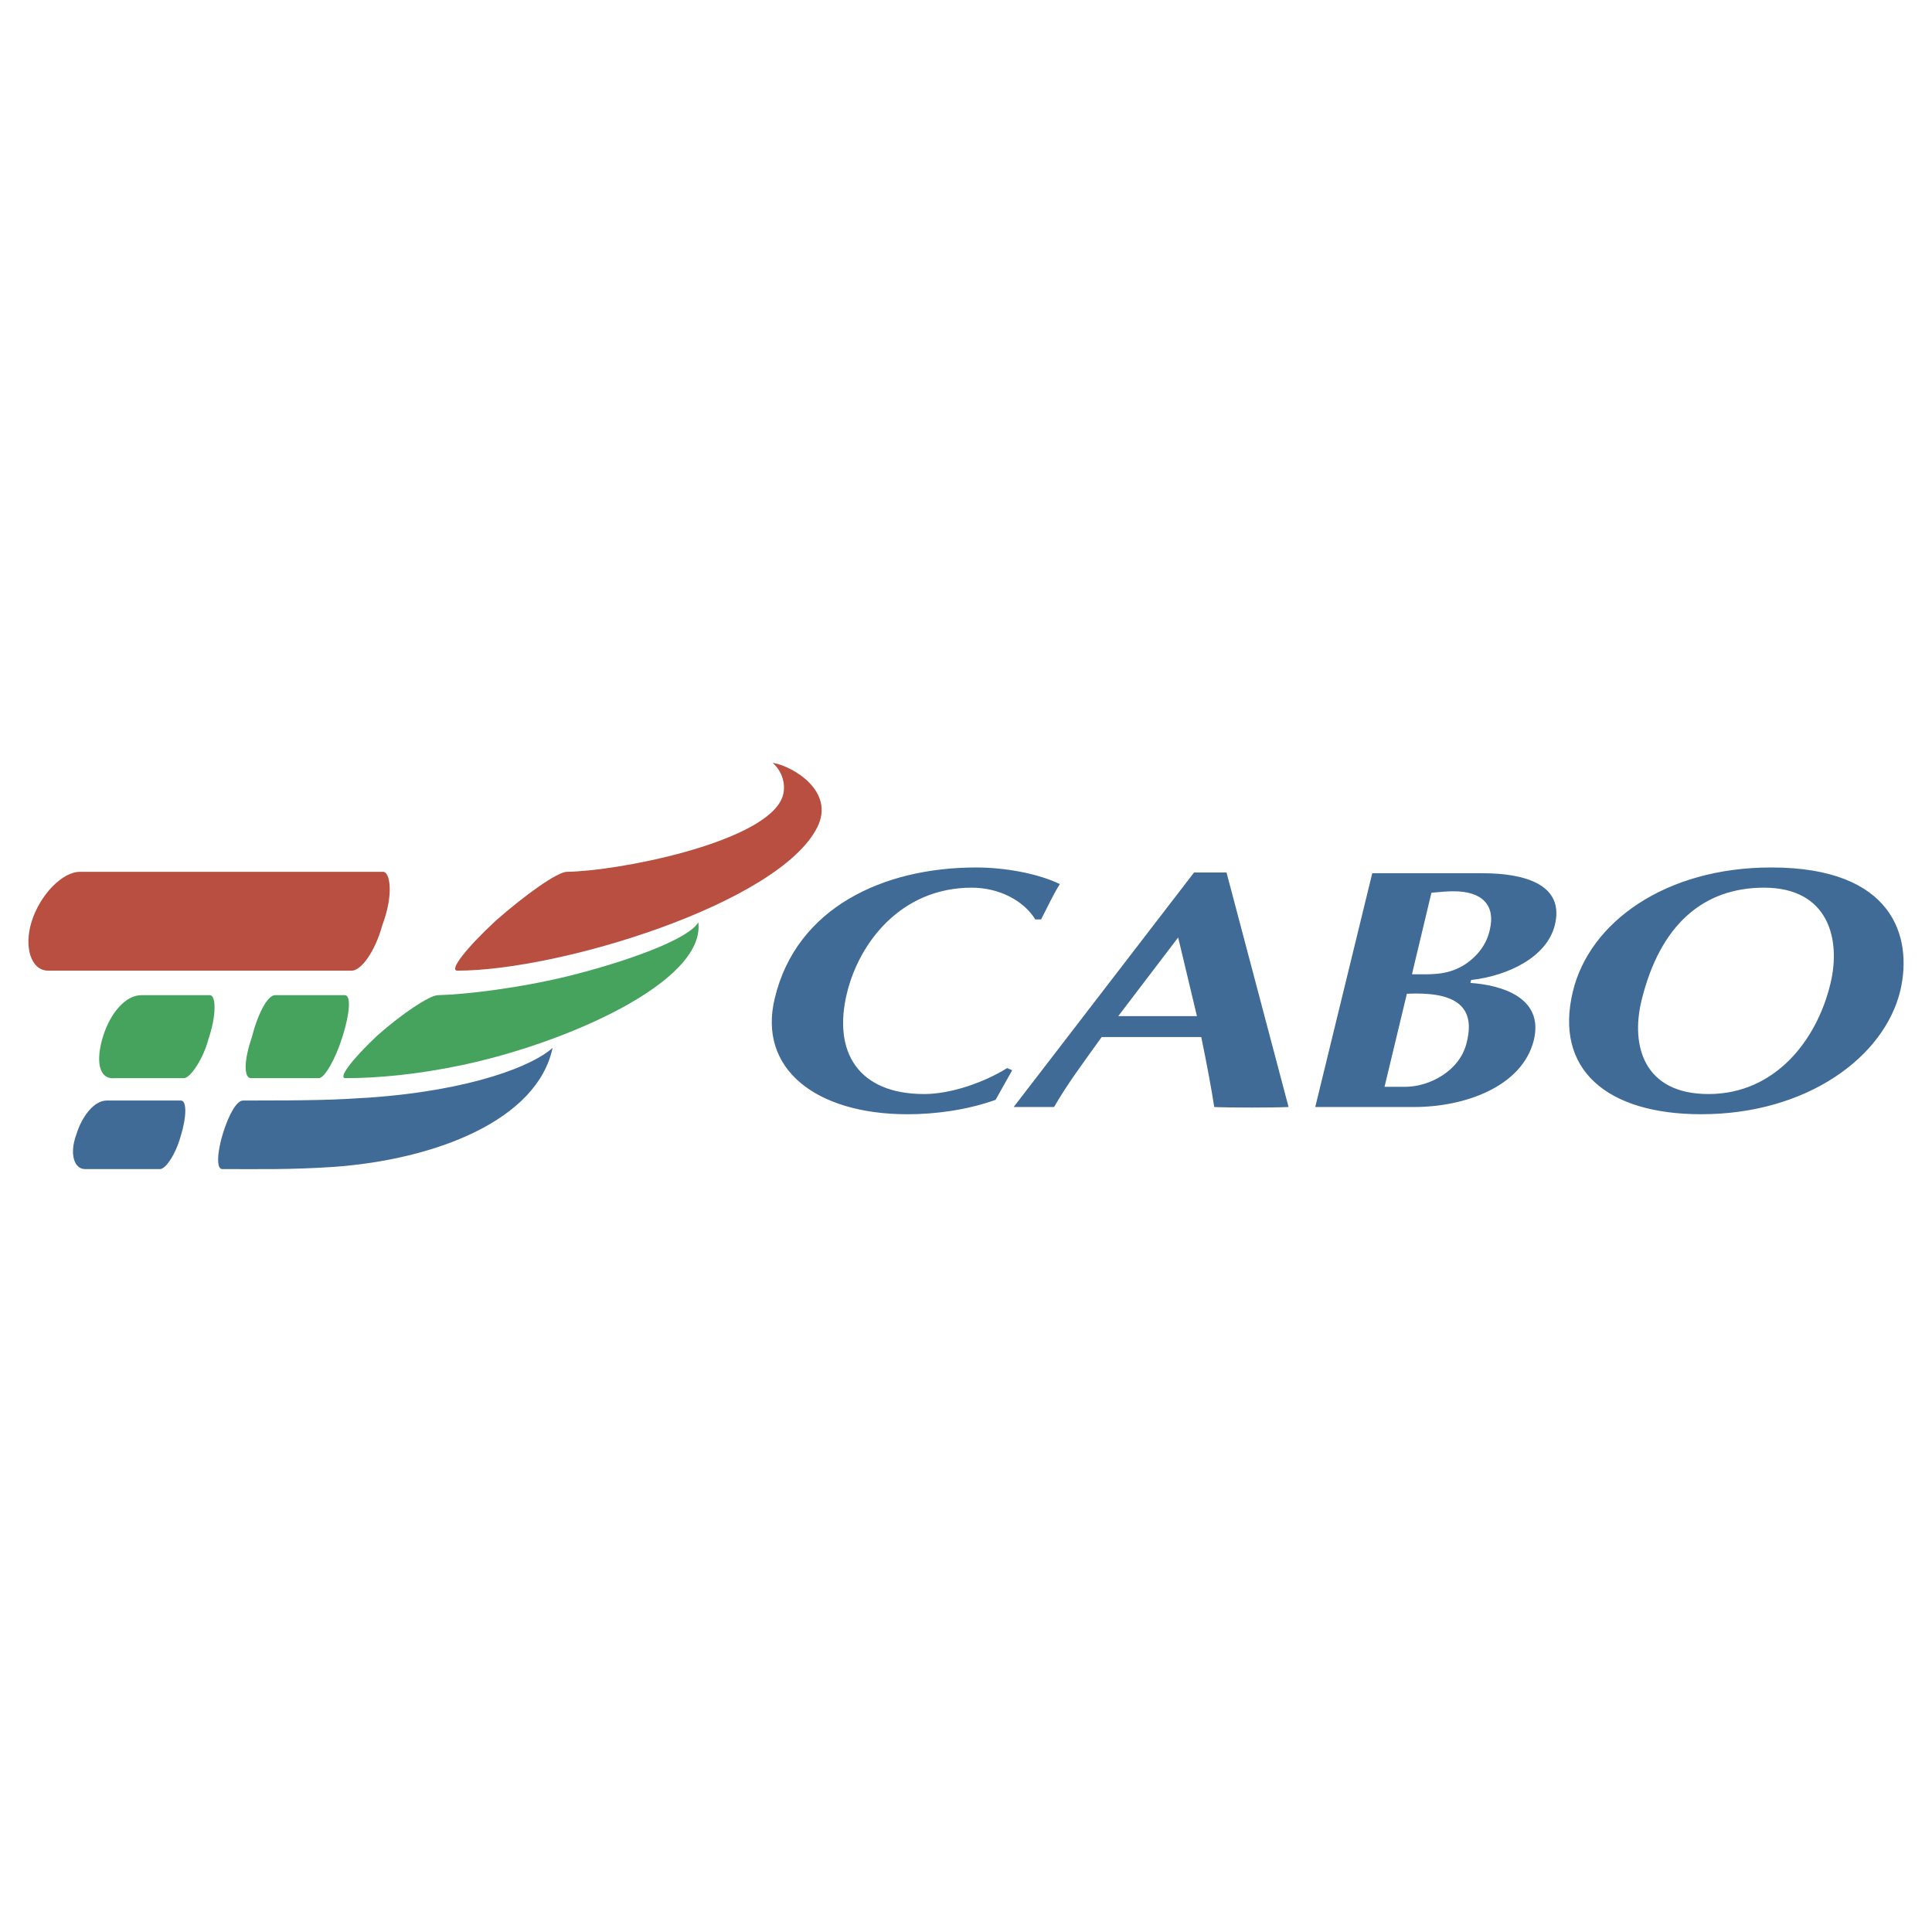
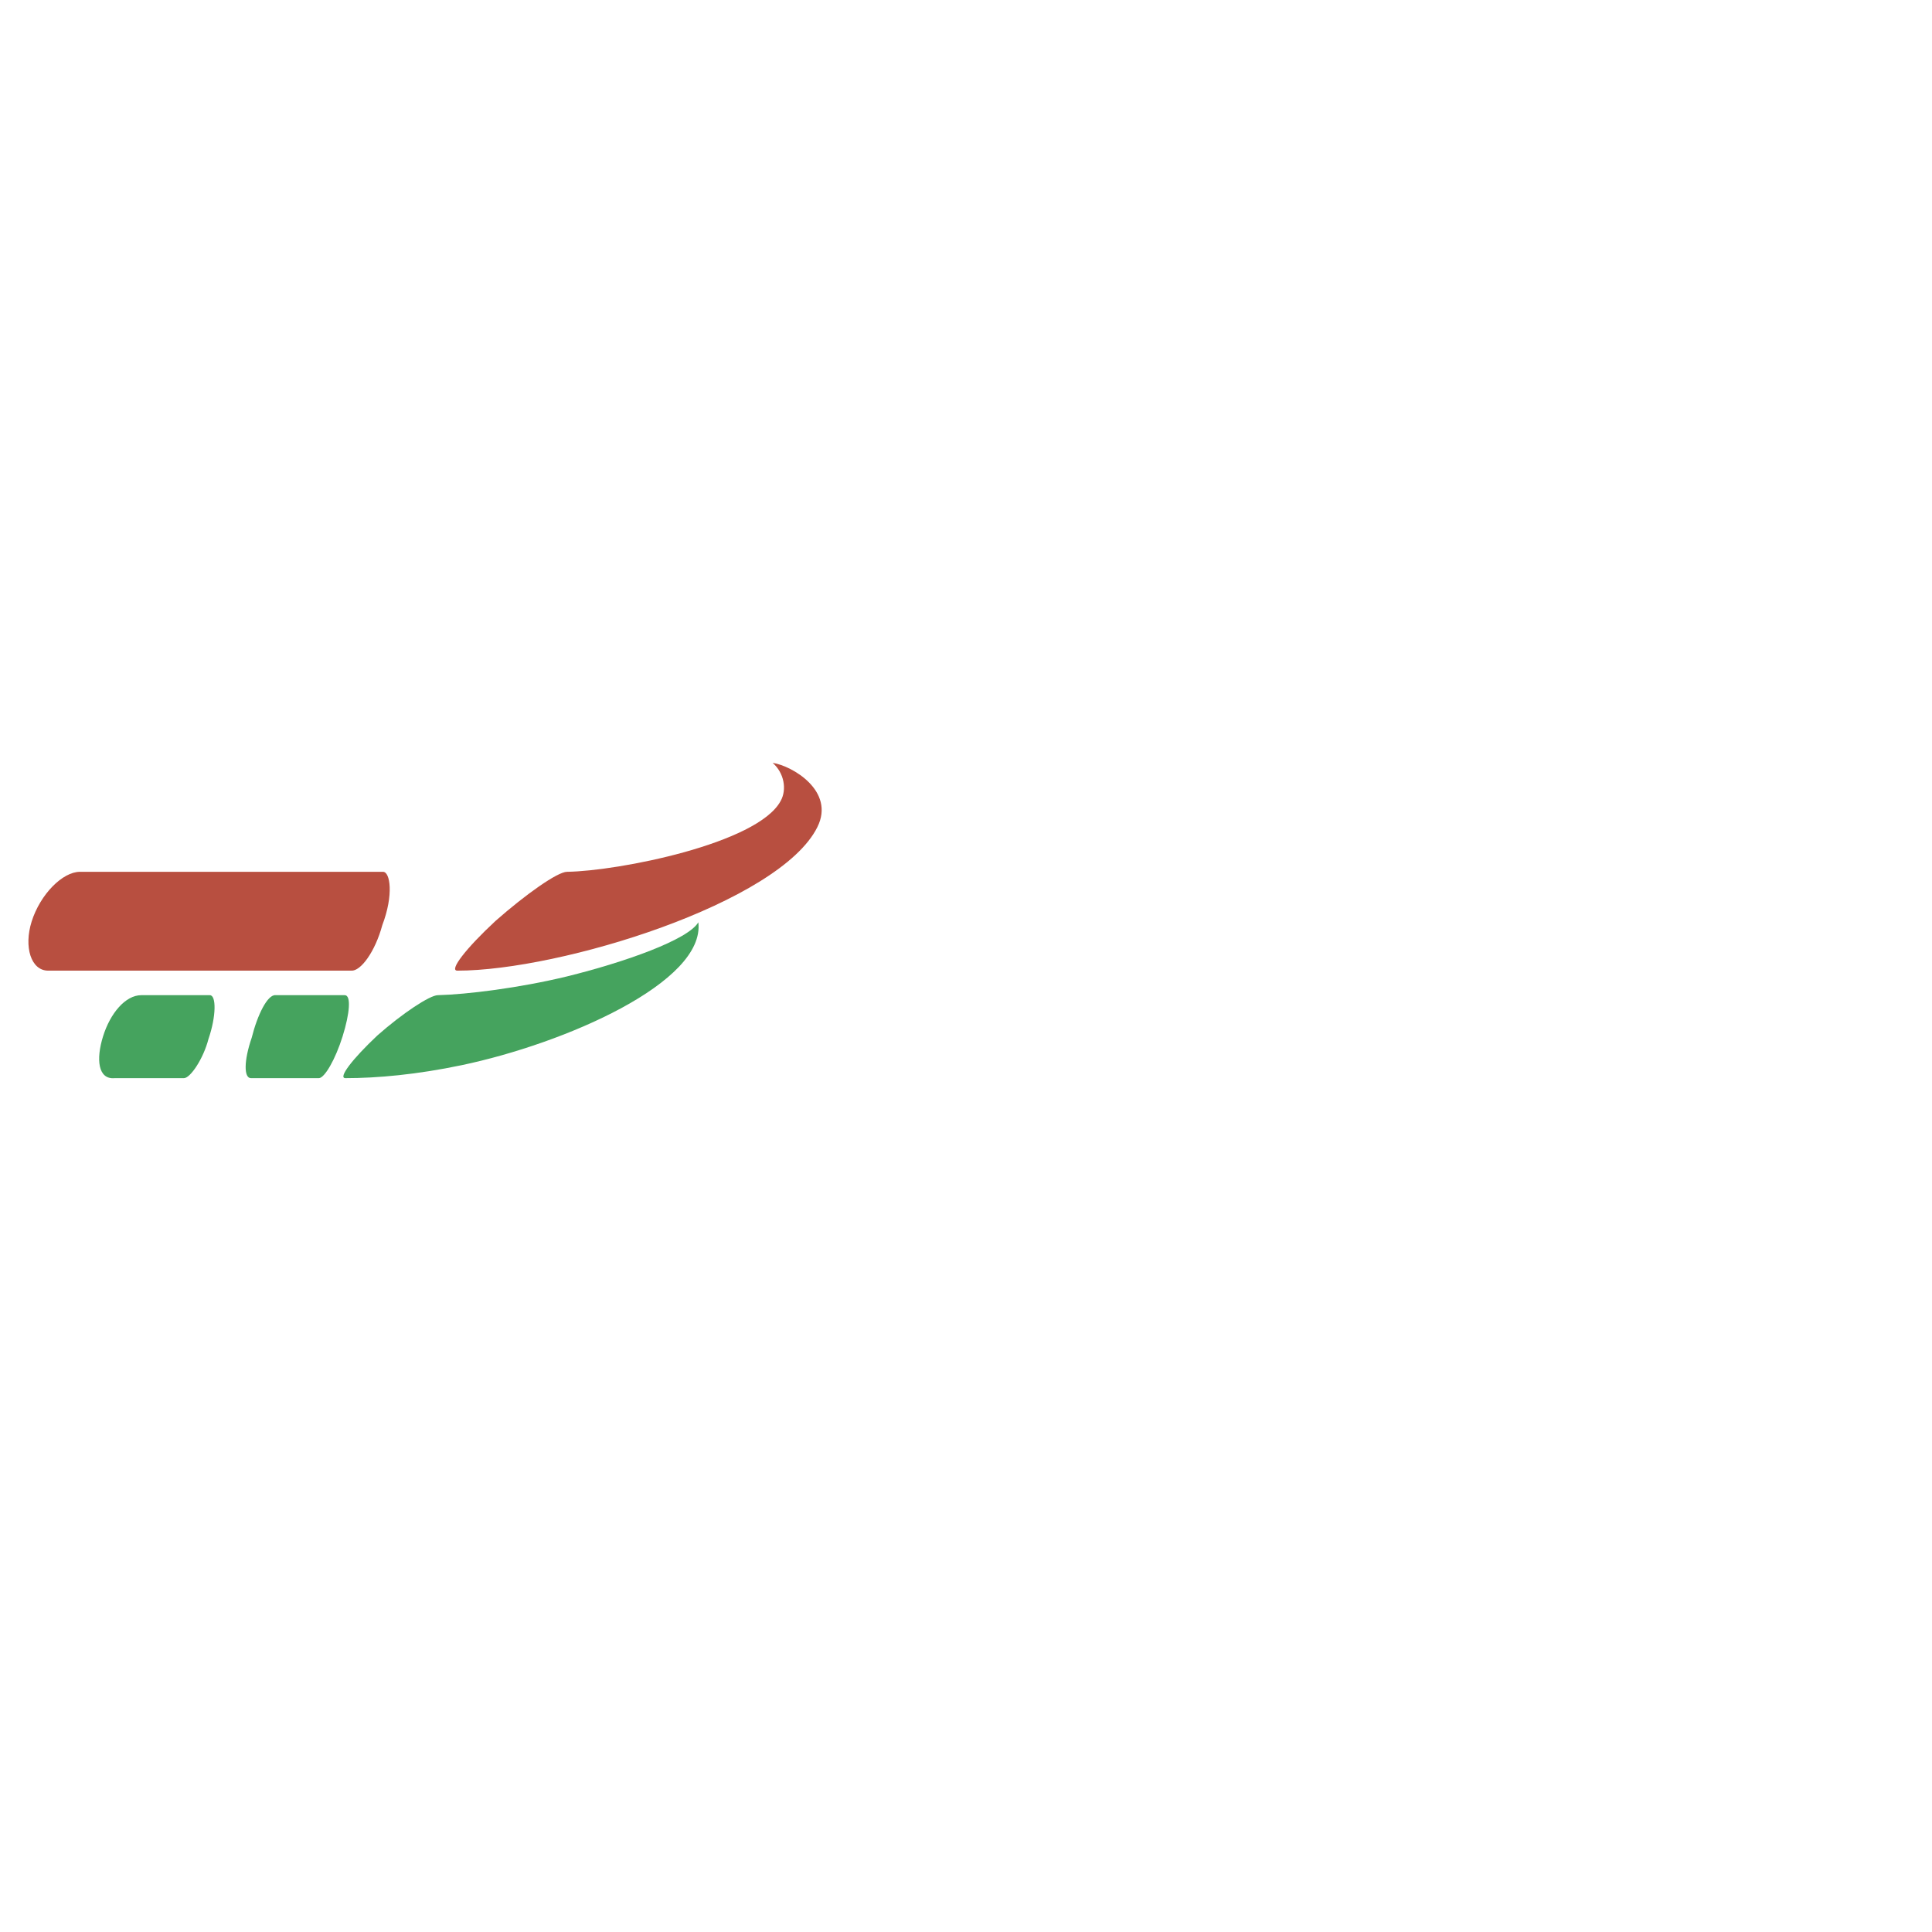
<svg xmlns="http://www.w3.org/2000/svg" width="2500" height="2500" viewBox="0 0 192.756 192.756">
  <g fill-rule="evenodd" clip-rule="evenodd">
-     <path fill="#fff" d="M0 0h192.756v192.756H0V0z" />
-     <path d="M100.484 106.561c-2.305 1.439-5.615 2.592-8.279 2.592-6.551 0-9.143-4.176-7.703-10.078 1.224-5.04 5.399-10.511 12.454-10.511 2.735 0 5.184 1.296 6.334 3.168h.576c.648-1.224 1.152-2.376 1.873-3.528-2.232-1.08-5.543-1.656-8.352-1.656-9.287 0-17.925 4.032-20.085 13.031-1.728 7.055 4.104 11.59 13.246 11.59 2.808 0 5.975-.432 8.782-1.439l1.656-2.951-.502-.218zM131.223 110.447h9.863c5.039 0 10.799-2.016 11.949-6.693 1.01-4.248-3.238-5.473-6.334-5.688l.072-.289c3.742-.432 7.559-2.303 8.35-5.471 1.008-4.031-2.951-5.183-7.197-5.183H136.91l-5.687 23.324zm9.142-11.301c4.607-.217 6.912 1.08 5.977 4.822-.648 2.879-3.744 4.463-6.119 4.463h-2.088l2.23-9.285zm2.449-10.079c.863-.072 1.512-.144 2.23-.144 2.809 0 4.176 1.368 3.6 3.815-.287 1.368-1.152 2.664-2.664 3.599-1.727 1.008-3.311.865-5.109.865l1.943-8.135zM189.607 98.785c1.223-5.327-.721-12.238-12.887-12.238-10.582 0-18.141 5.471-19.797 12.382-1.871 7.775 3.383 12.238 12.814 12.238 10.511.001 18.286-5.687 19.87-12.382zM176 88.563c6.408 0 7.703 5.111 6.623 9.576-1.367 5.686-5.543 11.014-12.166 11.014-6.406 0-7.773-4.752-6.695-9.287 1.873-7.703 6.263-11.303 12.238-11.303zM119.85 103.465c.576 2.809 1.008 5.111 1.295 6.982 1.439.072 5.904.072 7.416 0l-6.191-23.396h-3.24l-17.996 23.396h4.031c1.367-2.375 2.951-4.463 4.75-6.982h9.935zm-8.28-2.088l5.975-7.846 1.873 7.846h-7.848zM8.482 116.639c-1.08 0-1.583-1.512-.864-3.455.576-1.871 1.8-3.383 3.023-3.383h7.415c.576 0 .576 1.584 0 3.455-.504 1.871-1.512 3.383-2.088 3.383H8.482zM24.248 109.801c-.648 0-1.44 1.439-2.016 3.311-.575 1.871-.647 3.527-.072 3.527 3.744 0 6.695.072 11.086-.215 10.223-.721 20.373-4.68 21.885-11.879-1.872 1.729-7.991 4.248-18.357 4.967-3.312.217-5.327.289-12.526.289z" fill="#406b97" />
    <path d="M43.685 99.289c-.792 0-3.527 1.801-6.047 4.031-2.448 2.305-3.96 4.248-3.168 4.248 3.168 0 7.127-.359 11.59-1.295 10.294-2.16 24.333-8.279 23.613-14.255-1.008 1.728-7.271 3.959-13.103 5.399-4.75 1.153-10.006 1.8-12.885 1.872zM14.098 99.289h6.839c.648 0 .648 2.088-.144 4.393-.504 1.943-1.8 3.887-2.447 3.887h-6.911c-1.656.145-1.872-1.871-1.152-4.176.719-2.303 2.231-4.104 3.815-4.104zM25.04 107.568c-.72 0-.72-1.729.072-4.031.576-2.305 1.584-4.32 2.376-4.248h6.911c.648 0 .504 1.801-.216 4.104-.72 2.305-1.8 4.176-2.376 4.176H25.04v-.001z" fill="#45a35e" />
    <path d="M45.629 96.842c-.864 0 .864-2.231 3.815-4.967 3.023-2.663 6.191-4.895 7.126-4.895 5.111-.072 19.005-2.807 21.309-7.055.648-1.152.36-2.808-.792-3.815 1.943.288 6.263 2.807 4.463 6.407-3.742 7.558-25.627 14.325-35.921 14.325zM4.811 96.842c-1.728 0-2.448-2.375-1.656-4.895.864-2.735 3.095-4.967 4.823-4.967h30.235c.72 0 1.08 2.304-.072 5.327-.72 2.664-2.16 4.607-3.096 4.535H4.811z" fill="#b84f40" />
  </g>
</svg>